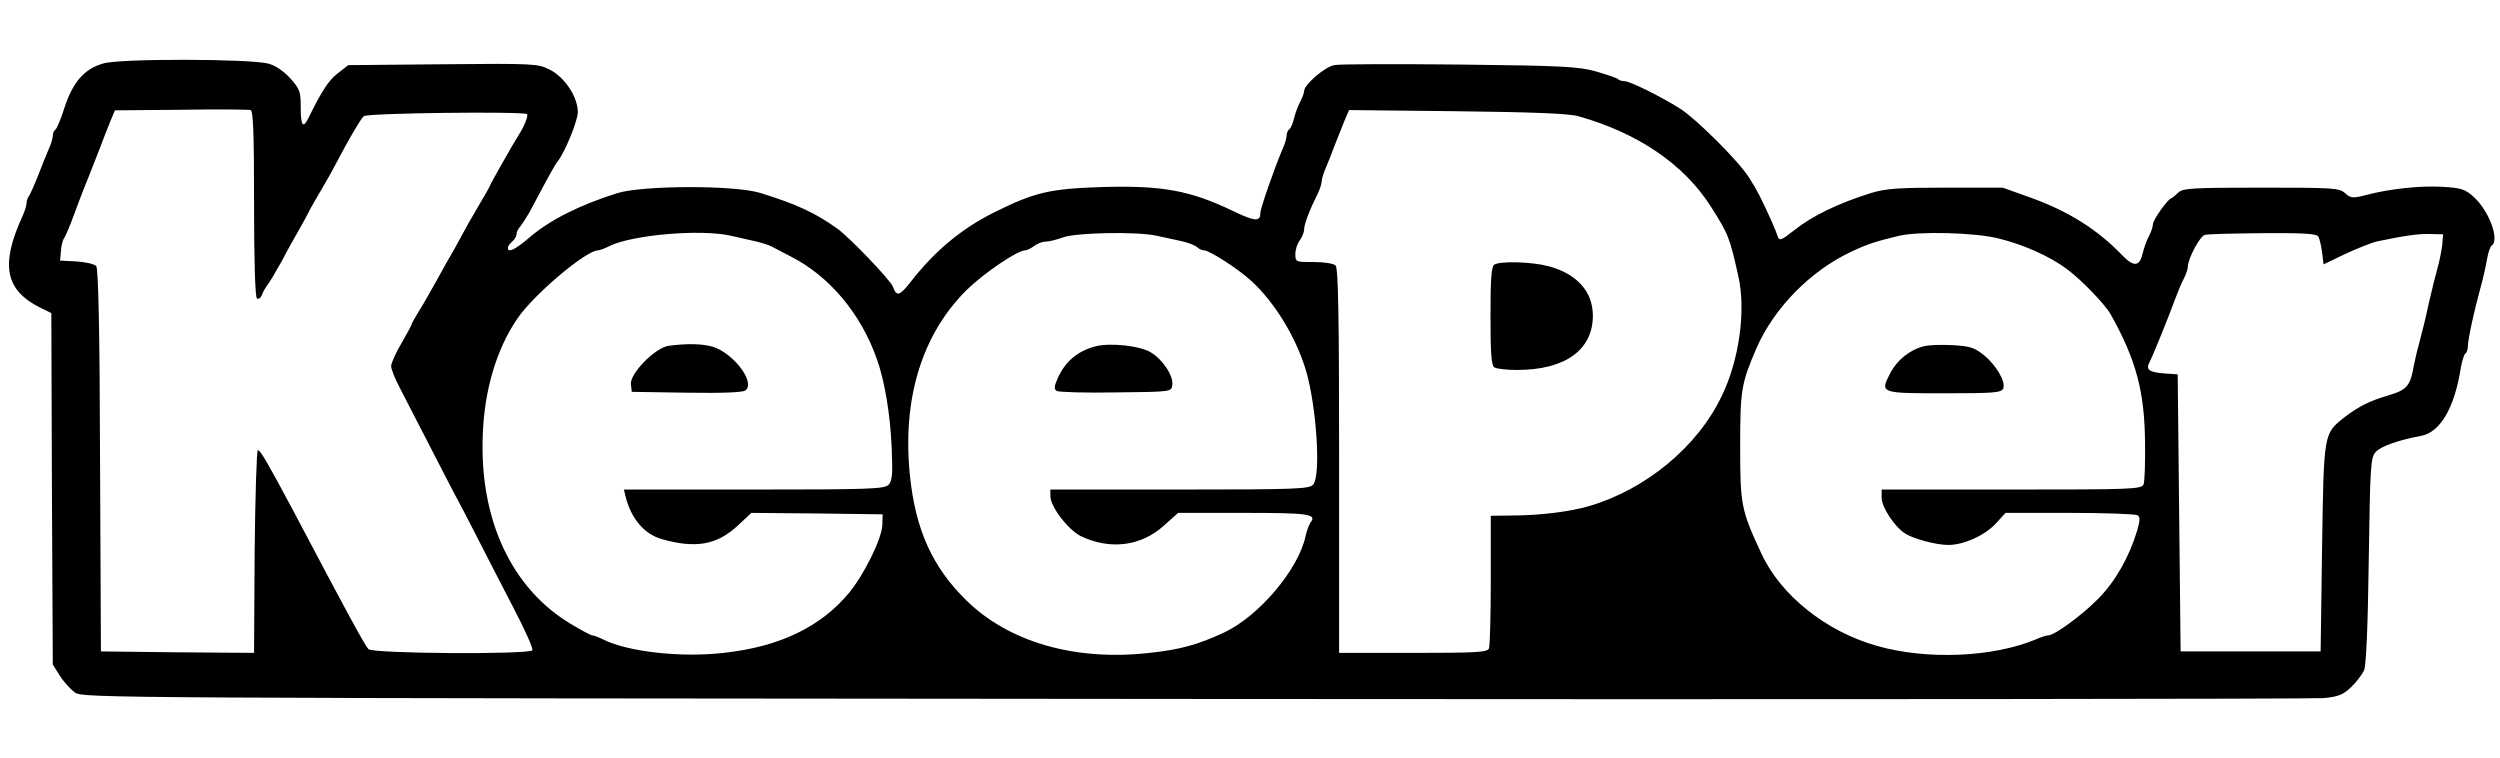
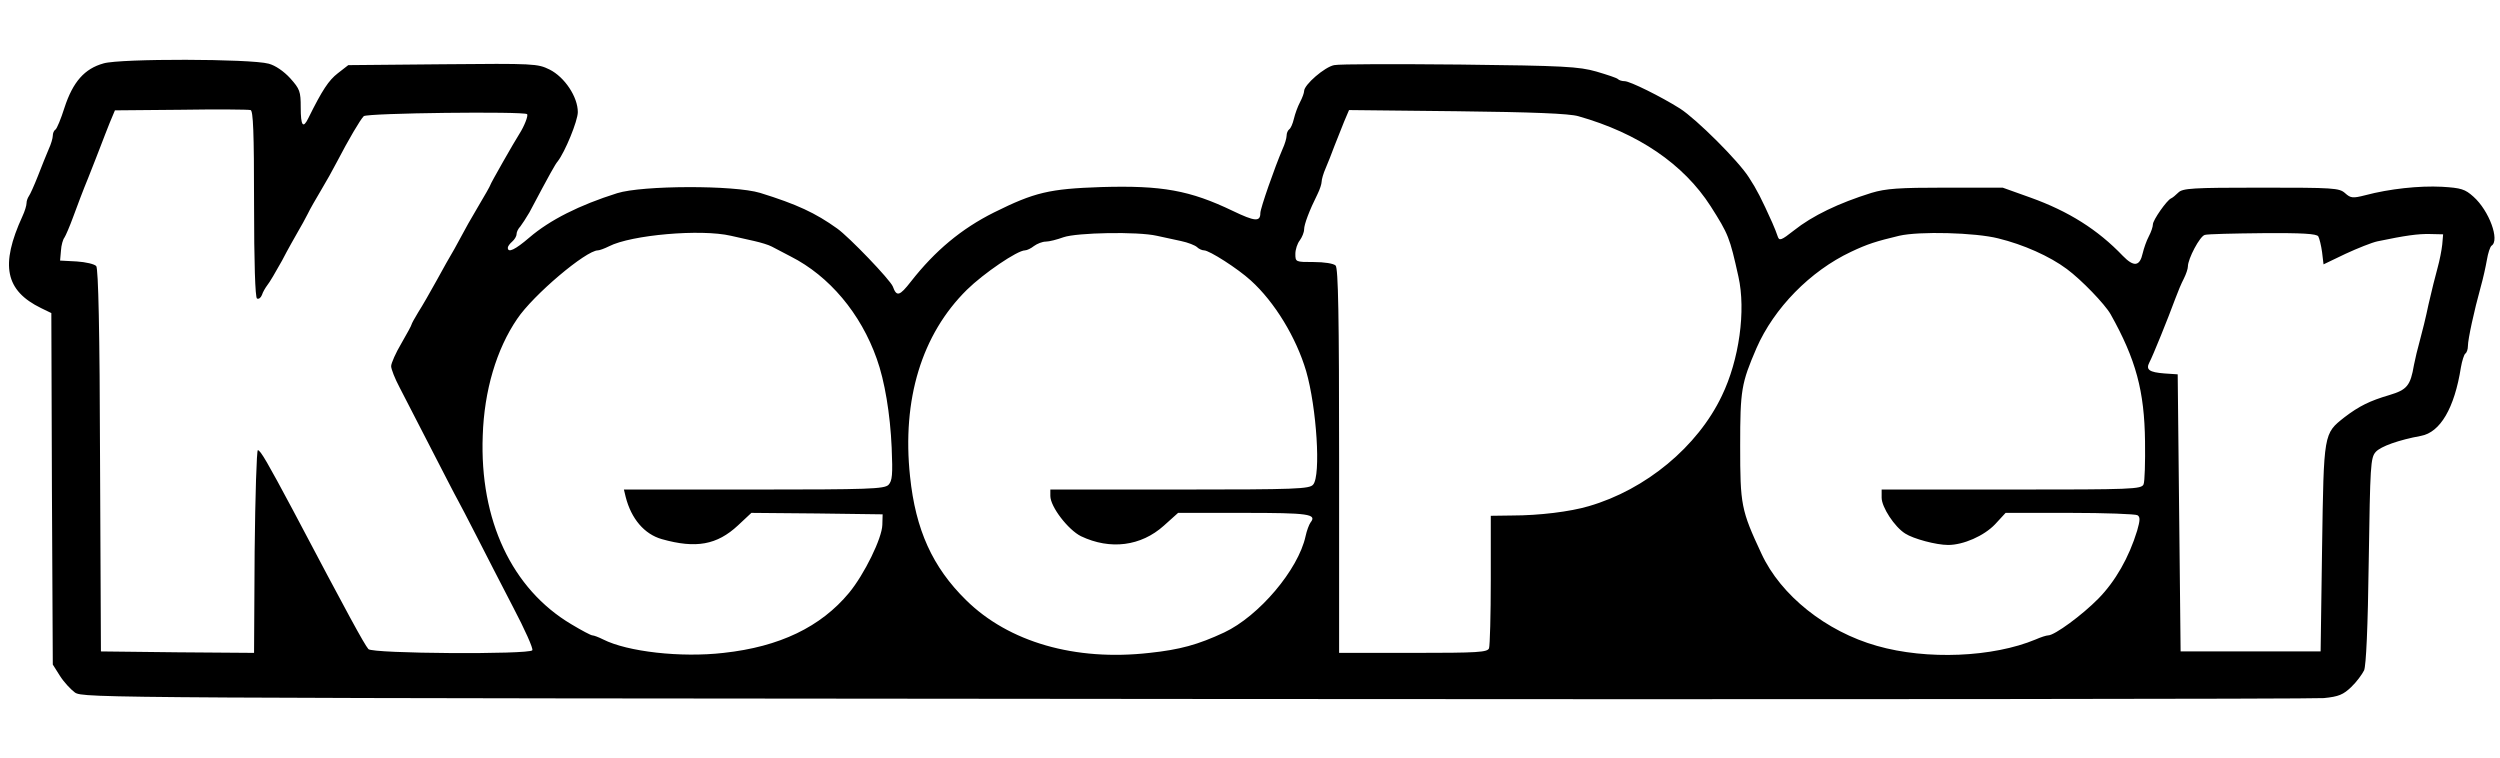
<svg xmlns="http://www.w3.org/2000/svg" height="758" viewBox="22.9 28.2 857.1 219.8" width="2500">
  <path d="m58.4 29.9c-6.5 1.8-10.5 6.3-13.4 15.2-1.2 3.8-2.6 7.2-3.1 7.5s-.9 1.2-.9 2.1c0 .8-.6 2.9-1.4 4.6-.8 1.8-2.4 5.9-3.7 9.2s-2.7 6.4-3.1 6.9c-.4.6-.8 1.6-.8 2.4s-.6 2.8-1.4 4.5c-7.7 16.8-5.9 25.5 6.4 31.5l3.5 1.7.2 60.2.3 60.3 2.4 3.8c1.3 2.1 3.7 4.7 5.2 5.8 2.9 1.9 9.3 1.9 383.9 2.2 209.6.2 383.8 0 387.1-.3 5.1-.5 6.7-1.2 9.4-3.8 1.8-1.7 3.7-4.3 4.4-5.7.7-1.6 1.3-14.7 1.6-37.6.5-32.6.6-35.3 2.4-37.3 1.7-1.9 7.9-4.1 15.5-5.5 6.6-1.2 11.5-9.5 13.7-23.5.4-2.3 1.1-4.4 1.5-4.7.5-.3.9-1.5.9-2.6 0-2.3 2.1-12 4.4-20.3.8-2.8 1.7-6.9 2.1-9.2.4-2.4 1.1-4.5 1.6-4.9 2.9-1.8-.8-12-6.2-16.8-2.9-2.6-4.2-3-10.8-3.4-7.8-.4-18 .7-26.3 2.9-4.3 1.1-5 1-6.9-.7-2-1.8-3.9-1.9-28.8-1.9-23.6 0-26.9.2-28.4 1.7-.9.9-2 1.8-2.5 2-1.4.6-6.2 7.4-6.2 8.9 0 .8-.6 2.6-1.4 4.1s-1.7 4.1-2.1 5.8c-1 4.5-3 4.8-6.8.9-8.6-9-18.6-15.3-31.7-20l-9.5-3.4h-19.5c-16.1 0-20.5.3-25.5 1.8-11.2 3.5-20.2 7.8-26.6 12.9-4.3 3.4-5 3.6-5.5 2.1-.3-1-1.2-3.2-1.9-4.8-3.6-8-5.3-11.4-8-15.5-3.6-5.7-18-20-23.6-23.6-6.5-4.1-17.2-9.4-19-9.4-.9 0-1.9-.3-2.3-.7-.3-.4-3.7-1.5-7.4-2.6-6-1.7-11-2-46.7-2.4-21.9-.2-41.4-.2-43.2.2-3.2.6-10.3 6.7-10.3 8.9 0 .6-.6 2.3-1.4 3.8s-1.7 4-2.1 5.7-1.1 3.3-1.6 3.6c-.5.4-.9 1.3-.9 2.2 0 .8-.6 2.9-1.4 4.6-2.7 6.3-7.6 20.3-7.6 21.9 0 3.1-1.9 2.9-9.4-.7-14.8-7.1-24.3-8.8-45.1-8.2-17.9.6-22.9 1.8-36.8 8.7-11.2 5.6-20.2 13.1-28.5 23.7-3.9 5-4.9 5.3-6.2 1.7-.9-2.3-15-17-19.1-19.9-7.4-5.3-13.8-8.3-26.4-12.2-8.9-2.7-40.4-2.6-49 .1-13 4.1-23.1 9.2-30.1 15.2-4.9 4.2-7.4 5.4-7.4 3.5 0-.5.7-1.4 1.5-2.1s1.5-1.8 1.5-2.6c0-.7.6-1.9 1.3-2.6.6-.8 2-2.9 3.1-4.8 7.1-13.4 8.9-16.6 9.7-17.5 2.5-3.2 6.9-13.9 6.9-16.9 0-5.2-4.5-12-9.7-14.6-4.1-2-5.2-2.1-36.6-1.8l-32.4.3-3.6 2.8c-3.1 2.4-5.3 5.7-10.1 15.4-1.8 3.7-2.6 2.6-2.6-3.7 0-5.5-.3-6.3-3.6-10-2.2-2.4-5.1-4.4-7.4-5-6.2-1.7-50.8-1.8-56.6-.1zm51.6 48.1c0 20.3.4 32.1 1 32.5.6.3 1.3-.2 1.7-1.2.3-1 1.2-2.5 1.8-3.3.7-.8 3-4.7 5.1-8.5 2-3.9 4.6-8.4 5.5-10 1-1.7 2.5-4.4 3.3-6 .8-1.7 2.9-5.3 4.5-8 1.7-2.8 4.2-7.3 5.6-10 3.9-7.5 7.9-14.3 9.1-15.5 1.1-1.1 55-1.7 56-.7.5.5-1 4.2-2.6 6.7-1.8 2.8-10 17.2-10 17.6 0 .2-1.9 3.6-4.3 7.6s-4.6 8-5 8.8-1.8 3.3-3 5.5c-1.3 2.2-4.1 7.1-6.2 11-2.1 3.8-4.9 8.7-6.2 10.7-1.3 2.1-2.3 4-2.3 4.2 0 .3-1.6 3.2-3.5 6.5-1.9 3.2-3.5 6.8-3.5 7.8s1.3 4.3 2.9 7.3c18.6 36.1 18.1 35.2 20 38.7.6 1 3.4 6.5 6.4 12.3 2.9 5.8 8.6 16.7 12.5 24.3 4 7.6 7 14.3 6.6 14.8-.9 1.5-54.9 1.2-56.2-.4-1.5-1.8-6.8-11.5-25.9-47.7-8.6-16.1-11.1-20.5-12-20.5-.4 0-.9 15.6-1.1 34.8l-.2 34.7-26.3-.2-26.2-.3-.3-65.4c-.1-44.9-.6-65.8-1.3-66.7-.6-.7-3.6-1.4-6.7-1.6l-5.7-.3.3-3.4c.1-1.9.7-3.9 1.2-4.5.4-.6 1.8-3.8 3-7.1s3.5-9.4 5.2-13.5c1.6-4.1 3.6-9.1 4.3-11s2.1-5.4 3-7.7l1.8-4.3 22.6-.2c12.4-.2 23.2-.1 23.9.1.9.2 1.2 7.5 1.2 32.1zm454-30c20.5 5.8 36.1 16.4 45.4 30.9 6.1 9.6 6.5 10.6 9.5 24.1 2.6 11.6.3 28.5-5.7 40.9-8.3 17.4-26 32.1-45.6 37.8-6.4 1.9-17 3.2-26.3 3.2l-7.3.1v21.9c0 12.1-.3 22.6-.6 23.5-.5 1.4-3.8 1.6-26 1.6h-25.4v-65.8c0-49.8-.3-66.1-1.2-67-.7-.7-3.9-1.2-7.5-1.2-6.2 0-6.3 0-6.3-2.8 0-1.5.7-3.6 1.5-4.6.8-1.1 1.5-2.8 1.5-3.8 0-1.7 1.8-6.5 4.6-12.1.8-1.6 1.4-3.5 1.4-4.2 0-.8.6-2.9 1.4-4.7s2.1-5.2 3-7.6c.9-2.3 2.4-6 3.3-8.3l1.7-4 37 .4c26 .3 38.5.8 41.6 1.7zm-290.5 41c2.2.5 5.8 1.3 8 1.8s4.9 1.3 6 1.9 4 2.1 6.5 3.4c13.2 6.7 24 19.5 29.5 35.1 2.7 7.5 4.6 18.9 5.1 30.4.4 9.4.2 11.4-1.1 12.8-1.5 1.4-6.6 1.6-46.2 1.6h-44.5l.6 2.5c1.9 7.5 6.4 12.8 12.4 14.5 11.7 3.3 18.9 2 26.1-4.7l4.6-4.3 22.5.2 22.5.3-.1 3.6c-.1 4.6-6.2 17-11.4 23.3-9.7 11.7-23.8 18.5-43 20.6-14.7 1.7-33-.4-41.3-4.6-1.6-.8-3.2-1.4-3.7-1.4s-3.7-1.7-7.2-3.8c-20.4-12.1-31.5-35.7-30.4-64.7.5-15.4 4.7-29.6 11.8-40 5.5-8.2 23.6-23.5 27.7-23.5.5 0 2.2-.6 3.8-1.4 7.6-3.9 31.5-6 41.8-3.6zm146 0c2.2.5 5.9 1.3 8.3 1.8s4.9 1.5 5.5 2.1 1.7 1.1 2.4 1.1c1.8 0 11.5 6.2 16 10.3 8.2 7.4 15.6 19.6 19 31.1 3.6 12.5 5.1 35.8 2.4 38.9-1.2 1.5-5.7 1.7-45.7 1.7h-44.4v2.2c0 3.7 6.1 11.6 10.5 13.8 10.1 4.8 20.6 3.4 28.4-3.6l4.9-4.4h22.5c22.3 0 25.2.4 22.9 3.3-.5.7-1.3 2.8-1.7 4.7-2.5 11.5-16 27.4-27.9 33-9 4.2-15.2 5.9-25.6 7-25.5 2.9-48.3-3.7-62.9-18.1-11.5-11.3-17.3-24.1-19.2-42.4-2.8-26.4 4-48.7 19.5-64 5.7-5.6 17.3-13.5 19.9-13.5.7 0 2.1-.7 3.1-1.5 1.1-.8 2.9-1.5 4-1.5 1.2 0 3.9-.7 6.1-1.5 4.6-1.6 25.5-2 32-.5zm288.5.9c8.6 2.1 17.6 6.1 23.5 10.5 5 3.7 13 12 15 15.5 8.7 15.5 11.6 26.4 11.8 43.6.1 7.1-.1 13.8-.5 14.7-.7 1.7-3.8 1.8-45.3 1.8h-44.5v2.8c0 3.2 4.4 10 8.1 12.3 2.8 1.8 10.6 3.9 14.7 3.9 5.2 0 12.3-3.1 16.1-7.1l3.6-3.9h22c12.1 0 22.5.4 23.2.8 1 .6.9 1.8-.1 5.3-2.8 9.2-7.5 17.4-13.3 23.3-5.5 5.6-15 12.6-17.2 12.6-.6 0-2.5.6-4.3 1.4-14.6 6.1-37.3 7.1-54.4 2.2-17.4-4.9-33-17.3-39.6-31.6-7-15-7.3-16.7-7.3-37 0-19.2.4-21.4 5.6-33.5 6-13.7 18.4-26.4 32.4-33 5.7-2.7 8.6-3.6 16.5-5.5 6.9-1.6 26.1-1.1 34 .9zm109.7-.7c.4.7 1 3.2 1.3 5.4l.5 4.2 7.5-3.6c4.1-1.9 9.1-3.9 11-4.3 9.6-2 13.9-2.6 18-2.5l4.5.1-.3 3.5c-.2 1.9-.9 5.5-1.6 8s-2.1 8.1-3.1 12.5c-.9 4.4-2.3 10-3 12.5s-1.6 6.2-2 8.3c-1.2 7.1-2.4 8.5-8.4 10.3-6.8 2-10.4 3.8-15.4 7.6-7.2 5.7-7.1 5.2-7.7 44.8l-.5 35.5h-48l-.5-47.5-.5-47.5-4.5-.3c-5.3-.4-6.5-1.3-5.2-3.8 1.1-2 6.4-15.1 8.9-21.9.8-2.2 2.1-5.3 2.9-6.8.8-1.6 1.4-3.4 1.4-4.2 0-2.6 4.1-10.4 5.8-10.8.9-.3 9.9-.5 19.9-.6 13.6-.1 18.4.2 19 1.1z" />
-   <path d="m535.2 98.9c-1 .6-1.3 4.9-1.3 17.6s.3 17 1.3 17.6c.7.5 4.2.9 7.8.9 16.4 0 26-6.8 26-18.6 0-8.3-5.5-14.4-15.3-17-5.7-1.5-16.5-1.8-18.5-.5zm-283 27.8c-4.6.6-13.4 9.5-13 13.2l.3 2.6 18.9.3c12.4.2 19.3-.1 20.1-.8 3.5-2.9-4.4-13-11.4-15-3.6-1-8.5-1.1-14.9-.3zm146.3.2c-6.2 1.6-10.5 5.3-13 11-1.2 2.8-1.3 3.6-.3 4.3.7.4 9.9.7 20.3.5 18.9-.2 19-.2 19.3-2.5.5-3.1-3.2-8.7-7.3-11.2-3.7-2.3-14-3.4-19-2.1zm283.9 0c-4.8 1.2-9.2 4.8-11.5 9.3-3.5 6.8-3.4 6.8 18.6 6.8 17.3 0 19.6-.2 20.2-1.7.9-2.3-2.5-8.1-6.8-11.5-3-2.4-4.7-3-10.5-3.3-3.8-.2-8.3-.1-10 .4z" />
</svg>